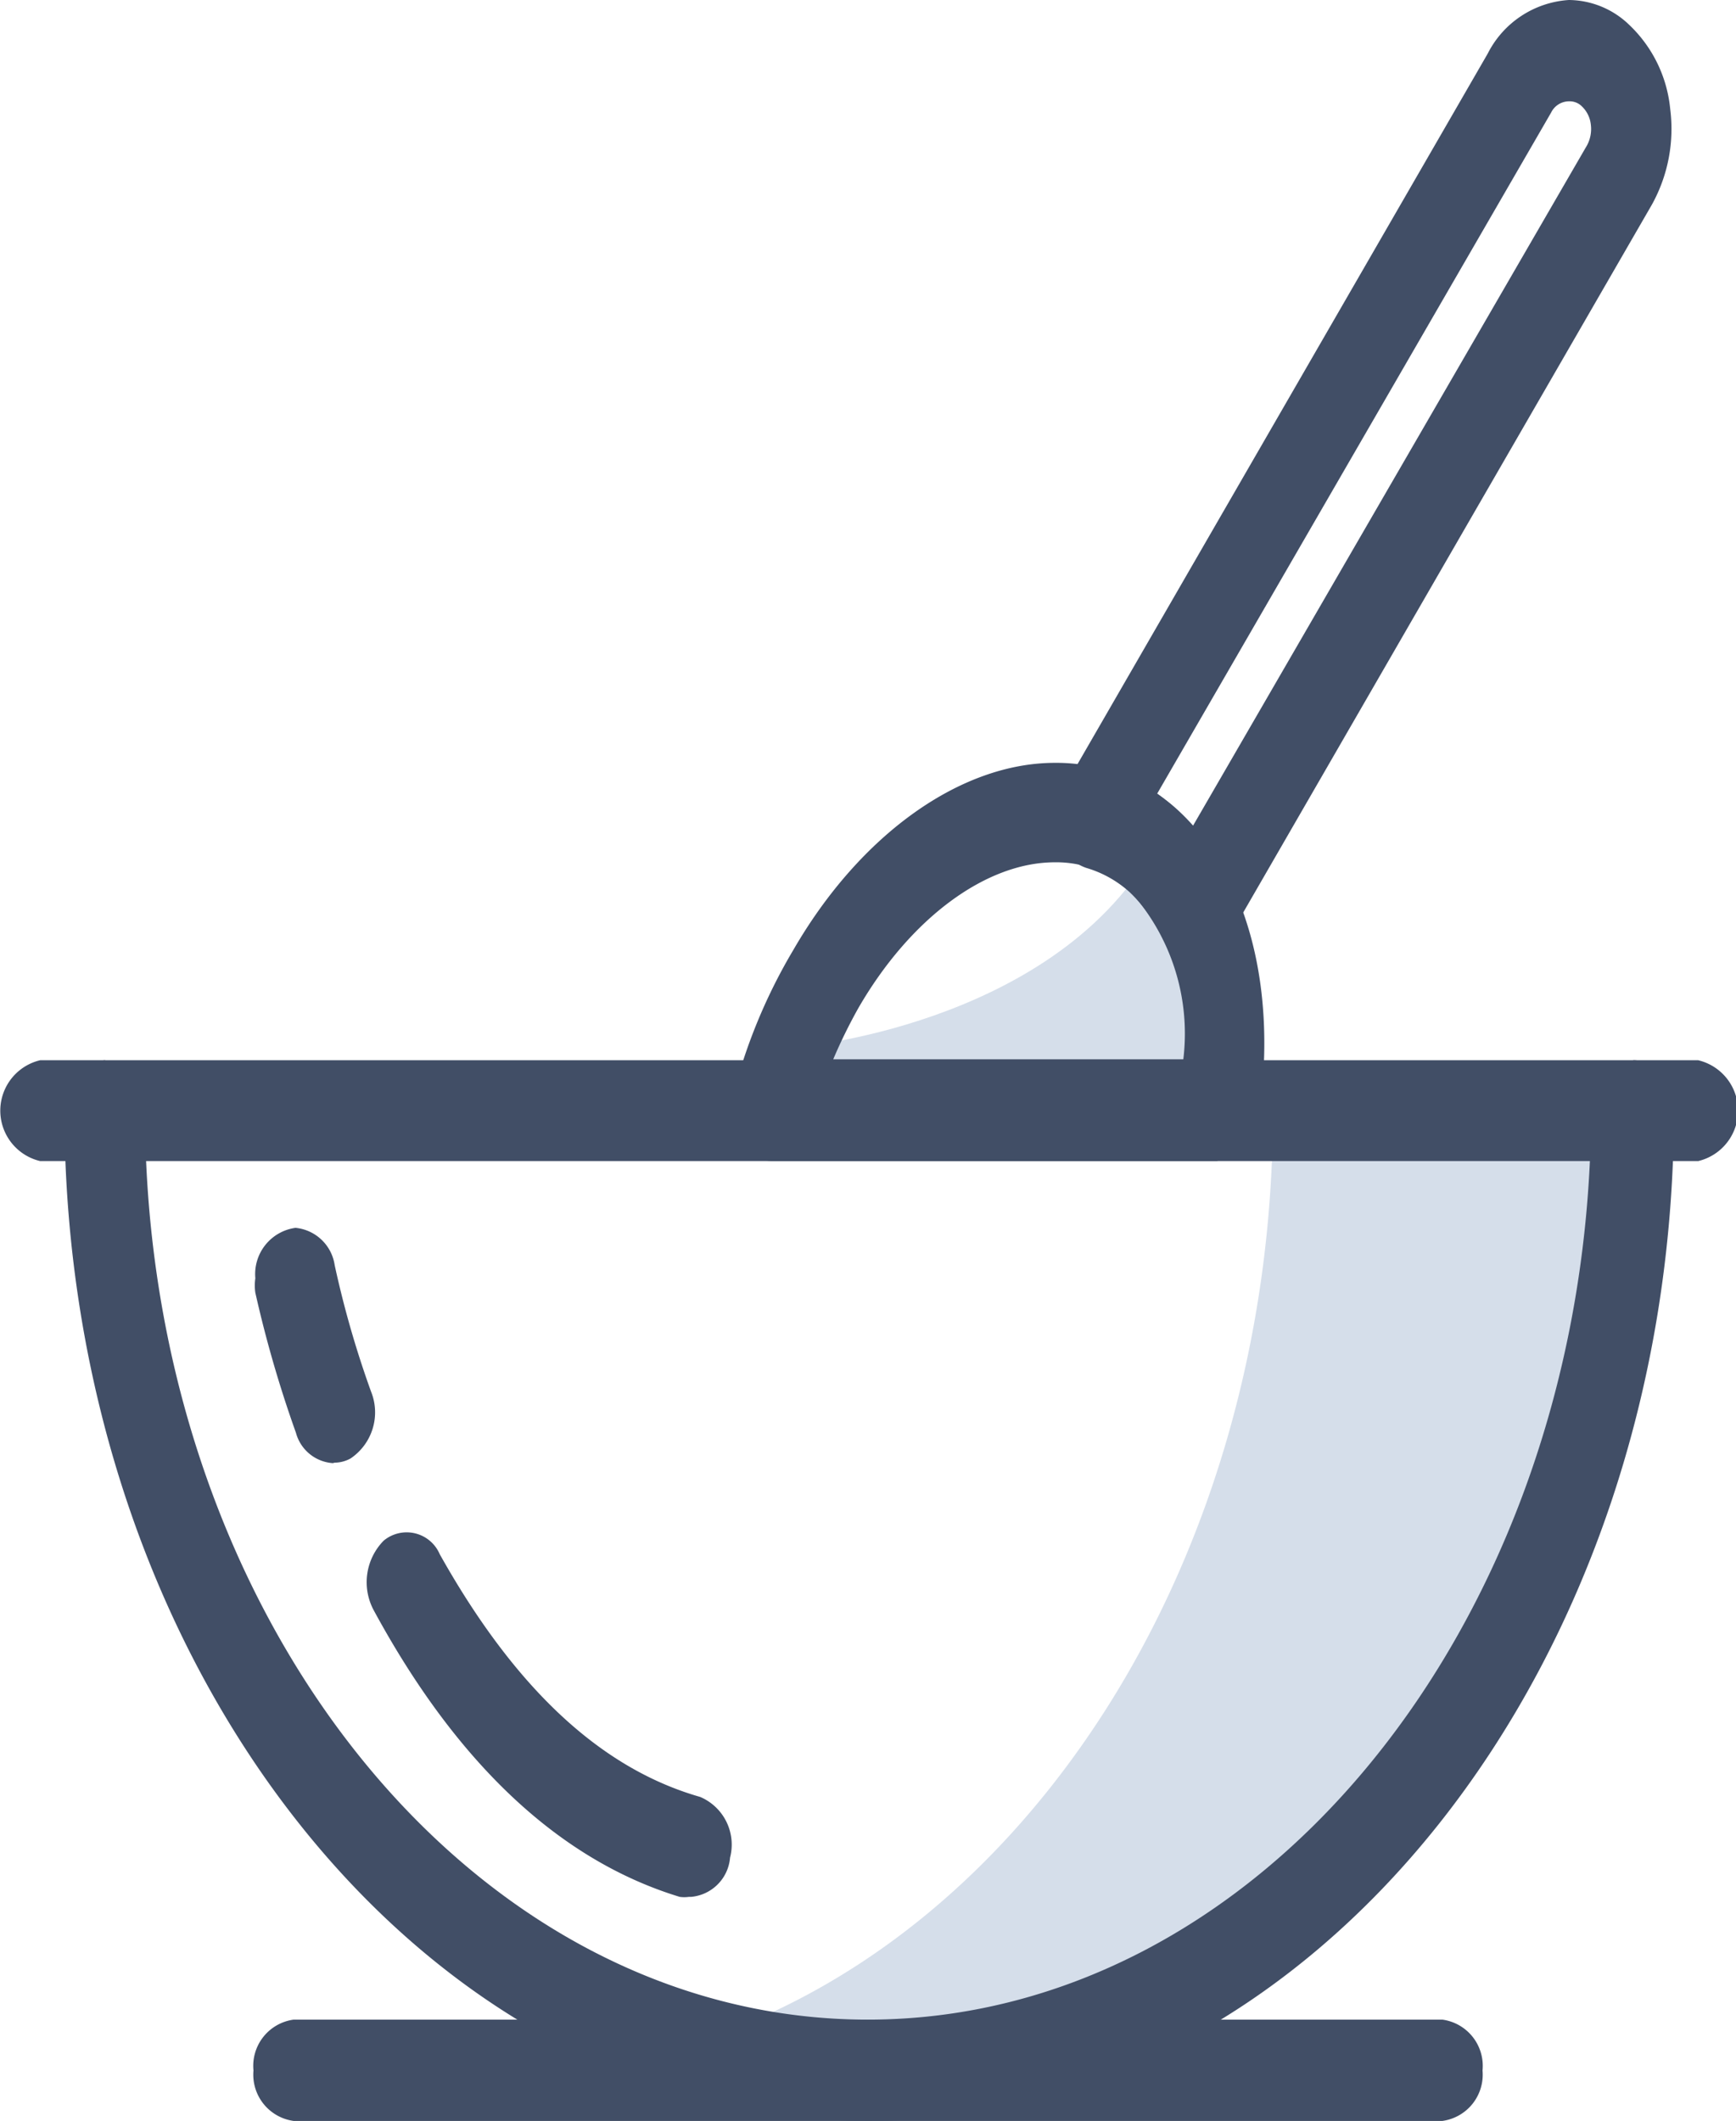
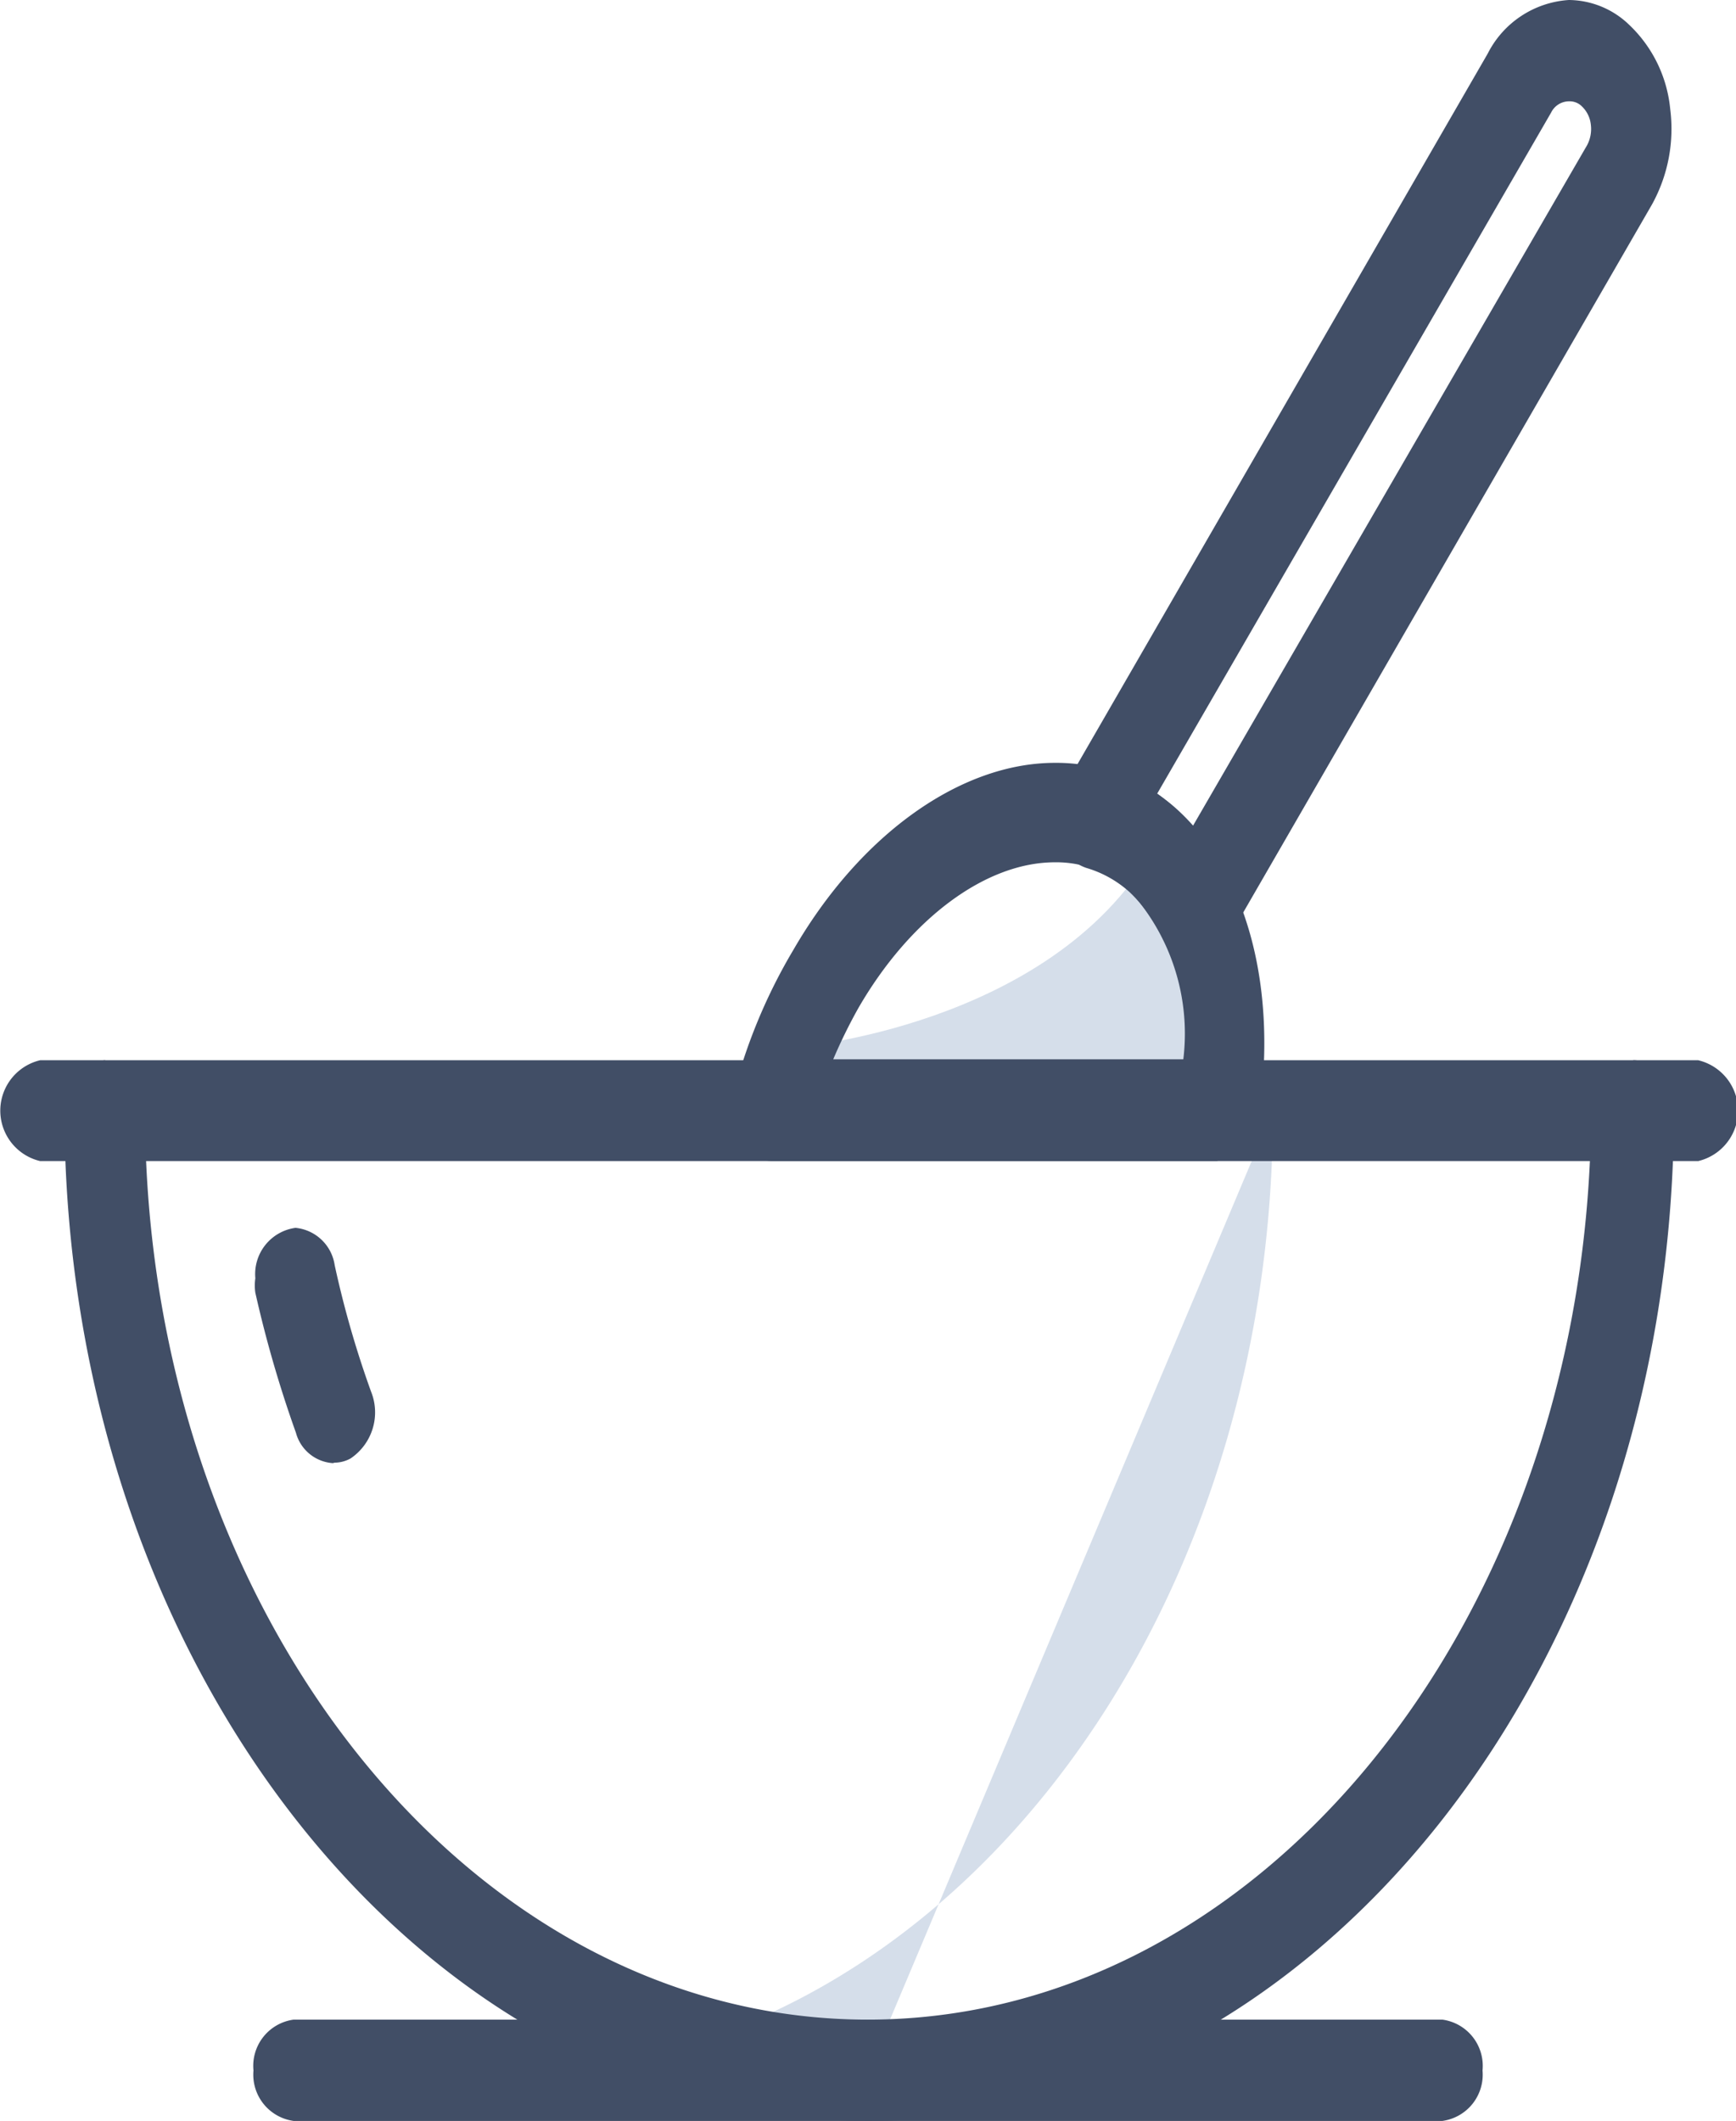
<svg xmlns="http://www.w3.org/2000/svg" viewBox="0 0 37.19 45.43">
  <defs>
    <style>.cls-1{fill:#d5deea;}.cls-2{fill:#414e66;}</style>
  </defs>
  <g id="Layer_2" data-name="Layer 2">
    <g id="Layer_1-2" data-name="Layer 1">
-       <path class="cls-1" d="M27.27,23.79c0,9.69-5.34,17.79-12.51,20a12.94,12.94,0,0,0,3.83.6c9,0,16.36-9.21,16.36-20.56Z" />
+       <path class="cls-1" d="M27.27,23.79c0,9.69-5.34,17.79-12.51,20a12.94,12.94,0,0,0,3.83.6Z" />
      <path class="cls-2" d="M18.59,45.43c-9.49,0-17.21-9.71-17.21-21.64a1,1,0,0,1,.86-1.08H35a.79.79,0,0,1,.61.32,1.22,1.22,0,0,1,.25.76c0,11.93-7.72,21.64-17.22,21.64M3.13,24.87c.45,10.24,7.21,18.39,15.46,18.39s15-8.15,15.47-18.39Z" />
      <path class="cls-2" d="M30.9,45.43H6.29a1,1,0,0,1-.86-1.08,1,1,0,0,1,.86-1.09H30.9a1,1,0,0,1,.86,1.09,1,1,0,0,1-.86,1.08" />
      <path class="cls-1" d="M24.68,18.24C22.48,22,17,22.44,17,22.44v0l-.41,1.32h9.53c.34-2.26-.12-4.39-1.39-5.55" />
      <path class="cls-2" d="M25.59,20.59h0a.87.87,0,0,1-.7-.53,3.28,3.28,0,0,0-.69-.95,2.38,2.38,0,0,0-.93-.52.94.94,0,0,1-.61-.68,1.31,1.31,0,0,1,.11-1l9.1-15.76A2.1,2.1,0,0,1,33.61,0,1.88,1.88,0,0,1,34.9.53a2.86,2.86,0,0,1,.88,1.8,3.35,3.35,0,0,1-.39,2.05l-9.1,15.76a.82.82,0,0,1-.7.45M24.79,17a3.89,3.89,0,0,1,.39.32,4.44,4.44,0,0,1,.37.38L34,3.11a.74.74,0,0,0,.08-.44.63.63,0,0,0-.19-.39.37.37,0,0,0-.28-.11.43.43,0,0,0-.38.24Z" />
      <path class="cls-2" d="M26.07,24.87H16.54a.81.81,0,0,1-.69-.43,1.28,1.28,0,0,1-.14-1A11.78,11.78,0,0,1,17,20.34c1.43-2.47,3.58-4,5.6-4a3.85,3.85,0,0,1,2.62,1c1.51,1.38,2.16,3.85,1.74,6.63a.94.94,0,0,1-.85.88m-8.26-2.16h7.5a4.55,4.55,0,0,0-1.14-3.6,2.32,2.32,0,0,0-1.61-.62c-1.48,0-3.1,1.2-4.21,3.12a11.2,11.2,0,0,0-.54,1.1" />
-       <path class="cls-2" d="M14.76,40.63a.69.69,0,0,1-.2,0C12,39.85,9.79,37.79,8,34.48A1.27,1.27,0,0,1,8.22,33a.77.77,0,0,1,1.2.29C11,36.11,12.83,37.87,15,38.49a1.11,1.11,0,0,1,.64,1.3.92.92,0,0,1-.83.84" />
      <path class="cls-2" d="M7.13,31.34a.88.88,0,0,1-.79-.65,25.56,25.56,0,0,1-.87-3,1.06,1.06,0,0,1,0-.31,1,1,0,0,1,.86-1.08.94.94,0,0,1,.84.8,21.17,21.17,0,0,0,.78,2.71,1.19,1.19,0,0,1-.44,1.43.72.72,0,0,1-.34.09" />
      <path class="cls-2" d="M36.33,24.87H35a1.11,1.11,0,0,1,0-2.16h1.38a1.11,1.11,0,0,1,0,2.16" />
      <path class="cls-2" d="M2.24,24.87H.86a1.11,1.11,0,0,1,0-2.16H2.24a1.11,1.11,0,0,1,0,2.16" />
    </g>
  </g>
</svg>